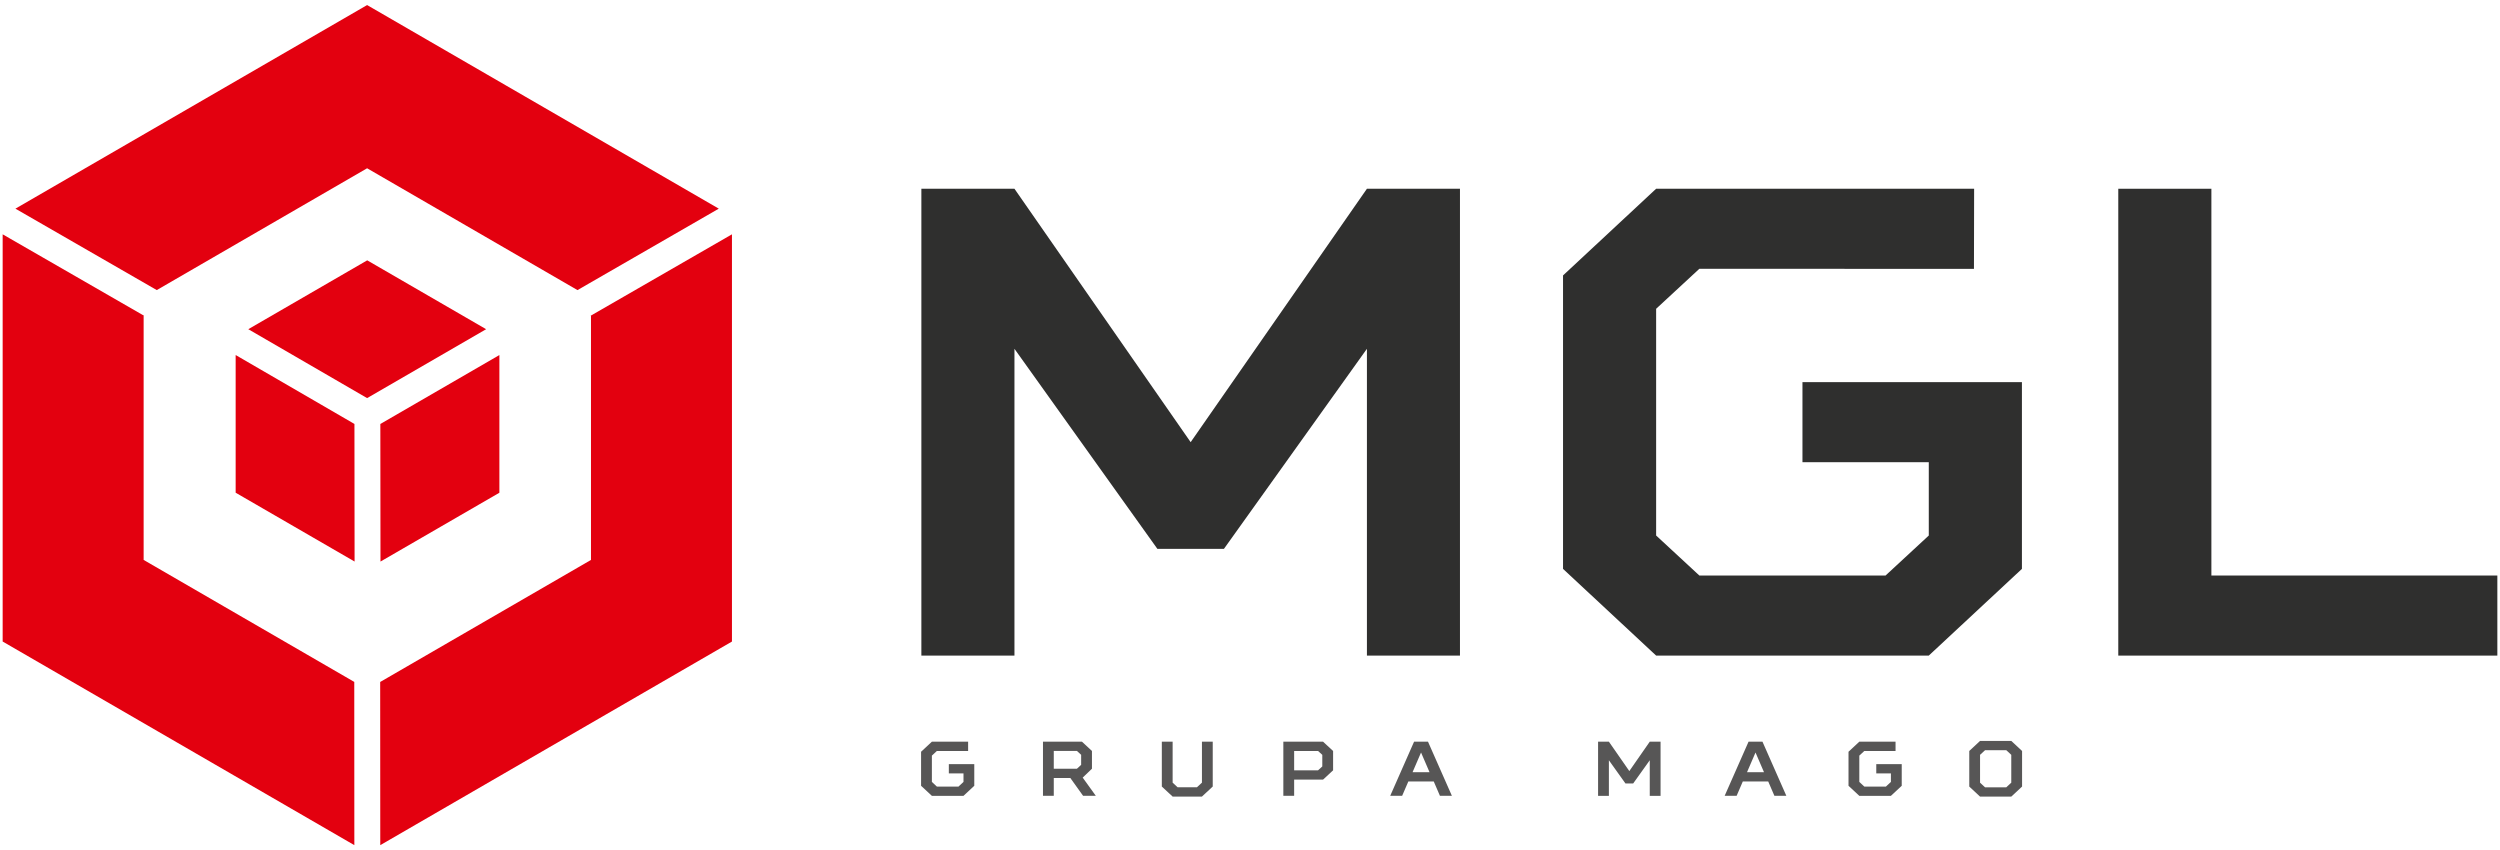
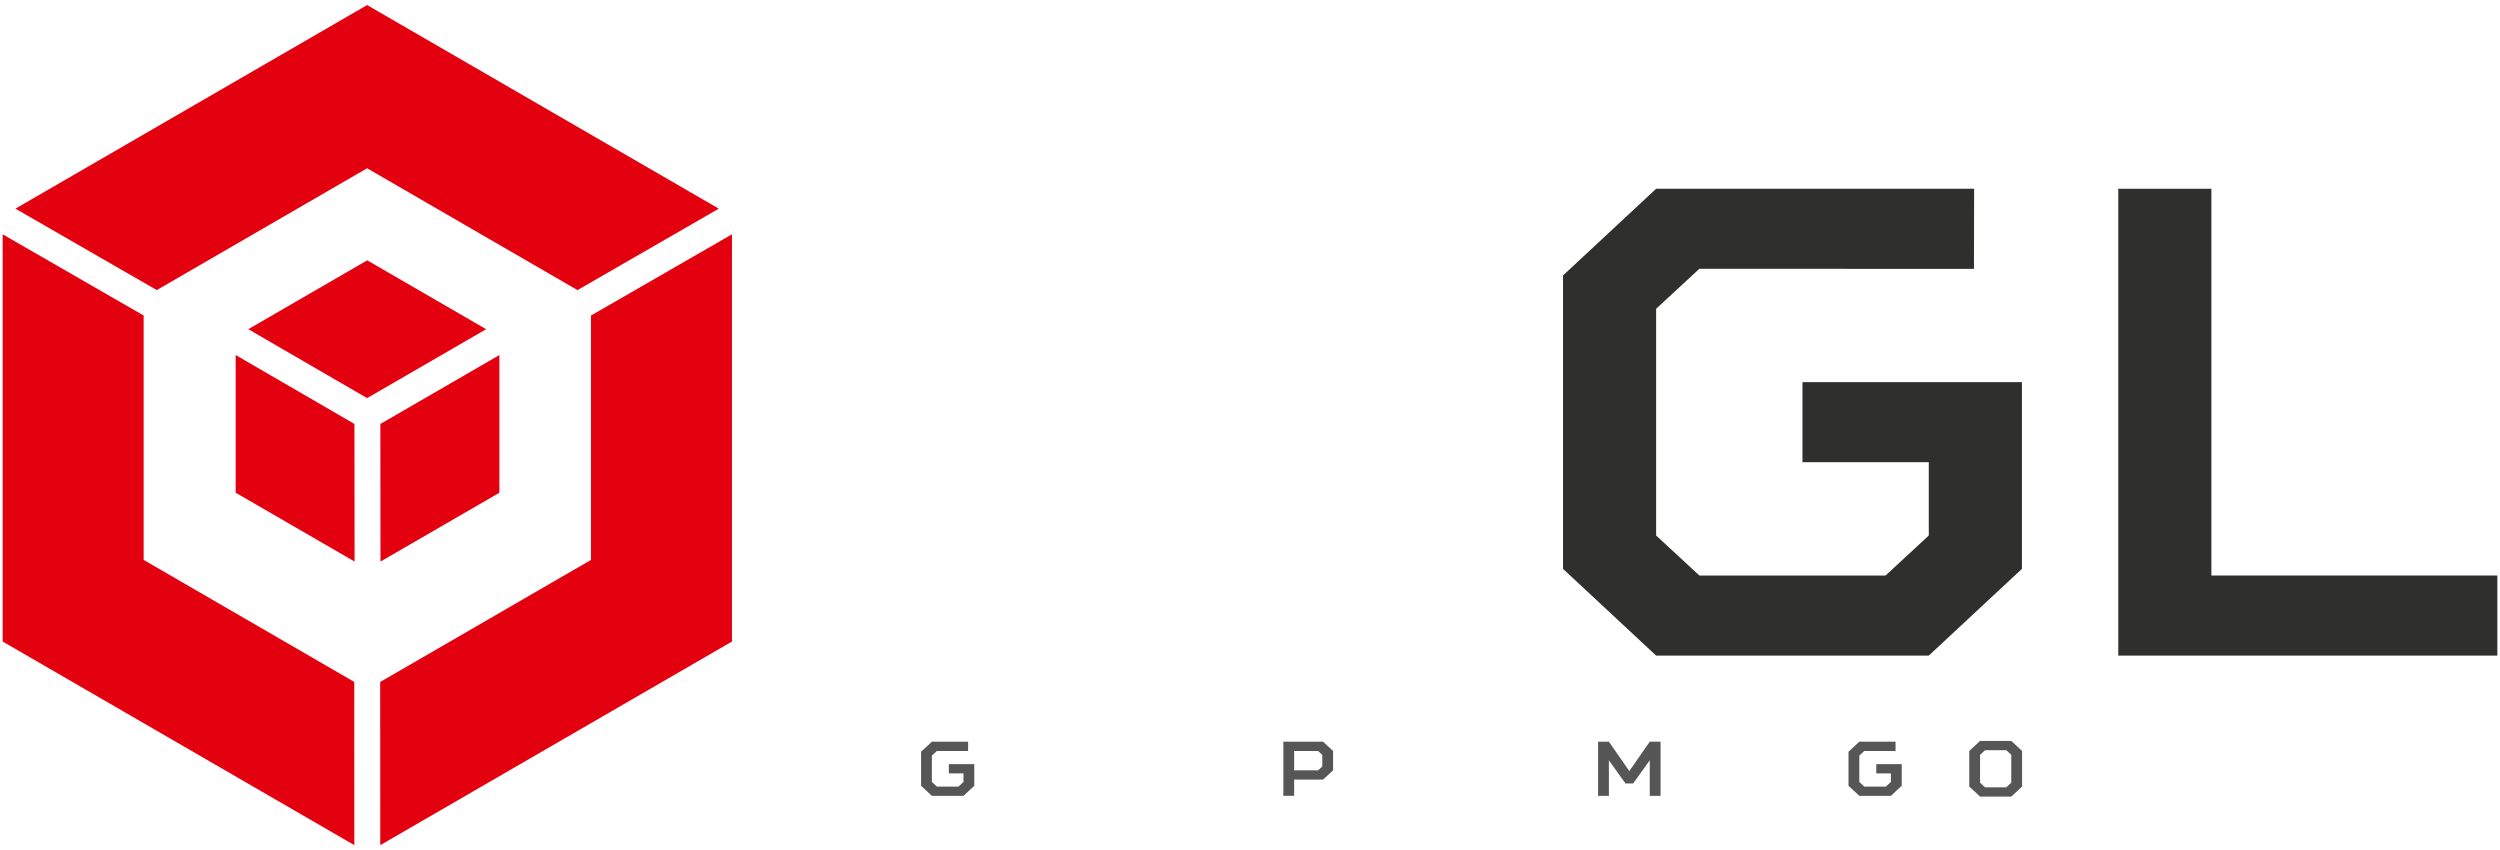
<svg xmlns="http://www.w3.org/2000/svg" width="247" height="84" viewBox="0 0 247 84" fill="none">
  <g clip-path="url(#clip0_3825_4377)">
-     <path d="M117.637 43.686L100.228 18.649H91.031V64.772H100.228V34.462L114.352 54.231H120.922L135.052 34.462V64.772H144.245V18.649H135.052L117.637 43.686Z" fill="#2F2F2E" />
    <path d="M209.286 18.649V64.774H246.738V56.862H218.485V18.649H209.286Z" fill="#2F2F2E" />
    <path d="M178.083 45.663H190.564V52.909L186.292 56.862H167.897L163.626 52.909V30.508L167.897 26.555L195.027 26.566L195.044 18.648H163.626L154.427 27.213V56.206L163.626 64.772H190.564L199.766 56.206V37.757H178.083L178.083 45.663Z" fill="#2F2F2E" />
    <path d="M23.283 35.077V48.68L35.033 55.48L35.019 41.887L23.283 35.077Z" fill="#E3000F" />
    <path d="M36.27 0.5L1.523 20.616L15.489 28.66L36.27 16.625L57.055 28.662L71.016 20.615L36.27 0.5Z" fill="#E3000F" />
    <path d="M58.354 31.196L58.389 31.216V55.321L37.571 67.374H37.562L37.571 83.501L72.317 63.384V23.151L58.354 31.196Z" fill="#E3000F" />
    <path d="M0.263 63.383L35.009 83.501L35.002 67.374L14.191 55.32V31.215L14.23 31.194L0.263 23.151L0.263 63.383Z" fill="#E3000F" />
    <path fill-rule="evenodd" clip-rule="evenodd" d="M37.592 55.482L49.339 48.682V35.079L37.578 41.889L37.592 55.482Z" fill="#E3000F" />
    <path fill-rule="evenodd" clip-rule="evenodd" d="M24.531 32.525L36.27 39.333L48.029 32.525L36.281 25.721L24.531 32.525Z" fill="#E3000F" />
    <path d="M95.193 76.412H93.745V75.494H96.259V77.636L95.193 78.629H92.07L91.002 77.636V74.273L92.07 73.279H95.65V74.197H92.563L92.07 74.654V77.253L92.563 77.713H94.699L95.193 77.253V76.412Z" fill="#575656" />
-     <path d="M104.113 76.868V78.624H103.046V73.275H106.893L107.885 74.193V75.95L106.97 76.827L108.265 78.624H107.009L105.751 76.868L104.113 76.868ZM106.4 74.193H104.113V75.95H106.4L106.817 75.567V74.574L106.4 74.193Z" fill="#575656" />
-     <path d="M118.752 73.275H119.818V77.709L118.752 78.702H115.856L114.788 77.709V73.275H115.856V77.326L116.351 77.785H118.256L118.752 77.326V73.275Z" fill="#575656" />
    <path d="M127.862 77.025V78.628H126.794V73.279H130.718L131.71 74.197V76.107L130.718 77.025L127.862 77.025ZM130.225 74.197H127.862V76.106H130.225L130.643 75.724V74.578L130.225 74.197Z" fill="#575656" />
-     <path d="M141.655 77.211H139.143L138.532 78.627H137.353L139.712 73.276H141.085L143.447 78.627H142.266L141.655 77.211ZM139.56 76.295H141.238L140.399 74.347L139.56 76.295Z" fill="#575656" />
    <path d="M158.958 75.113V78.629H157.89V73.278H158.958L160.977 76.182L162.996 73.278H164.064V78.629H162.996V75.113L161.358 77.406H160.595L158.958 75.113Z" fill="#575656" />
-     <path d="M174.701 77.211H172.188L171.578 78.627H170.396L172.758 73.276H174.131L176.491 78.627H175.311L174.701 77.211ZM172.605 76.295H174.284L173.444 74.347L172.605 76.295Z" fill="#575656" />
    <path d="M186.822 76.412H185.376V75.494H187.891V77.636L186.822 78.629H183.701L182.633 77.636V74.273L183.701 73.279H187.28V74.197H184.195L183.701 74.654V77.253L184.195 77.713H186.329L186.822 77.253V76.412Z" fill="#575656" />
    <path d="M198.714 73.201L199.781 74.196V77.712L198.714 78.705H195.629L194.564 77.712V74.196L195.629 73.201H198.714ZM195.629 74.577V77.329L196.125 77.788H198.219L198.714 77.329V74.577L198.219 74.119H196.125L195.629 74.577Z" fill="#575656" />
  </g>
  <defs>
    <clipPath id="clip0_3825_4377">
      <rect width="247" height="83" fill="white" transform="translate(0 0.5)" />
    </clipPath>
  </defs>
</svg>